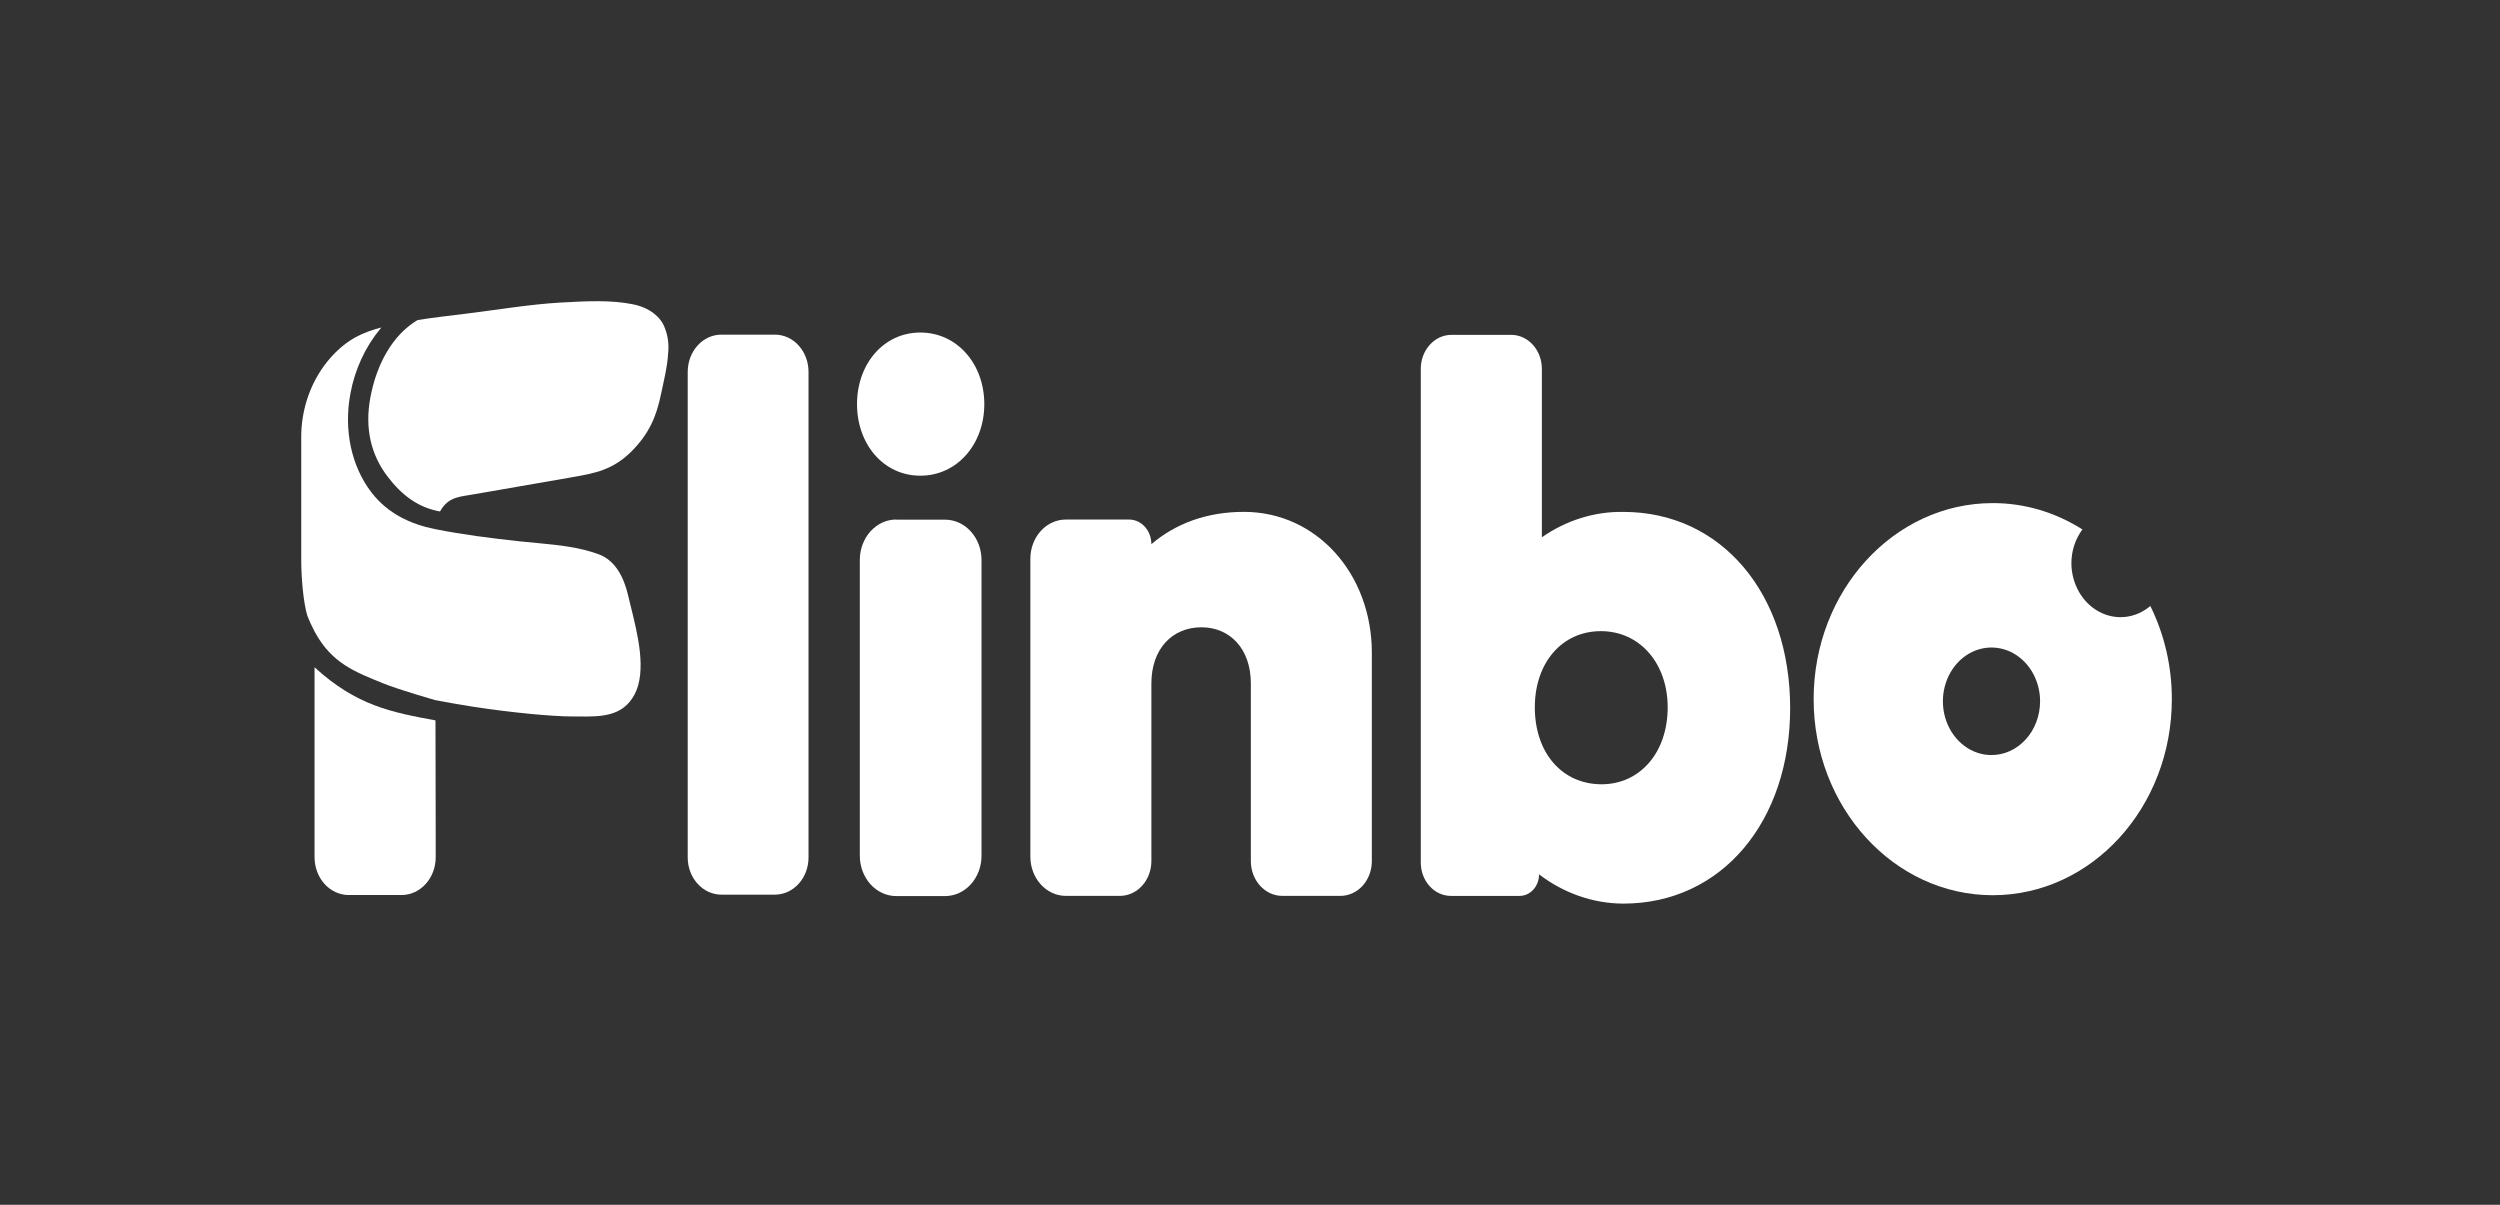
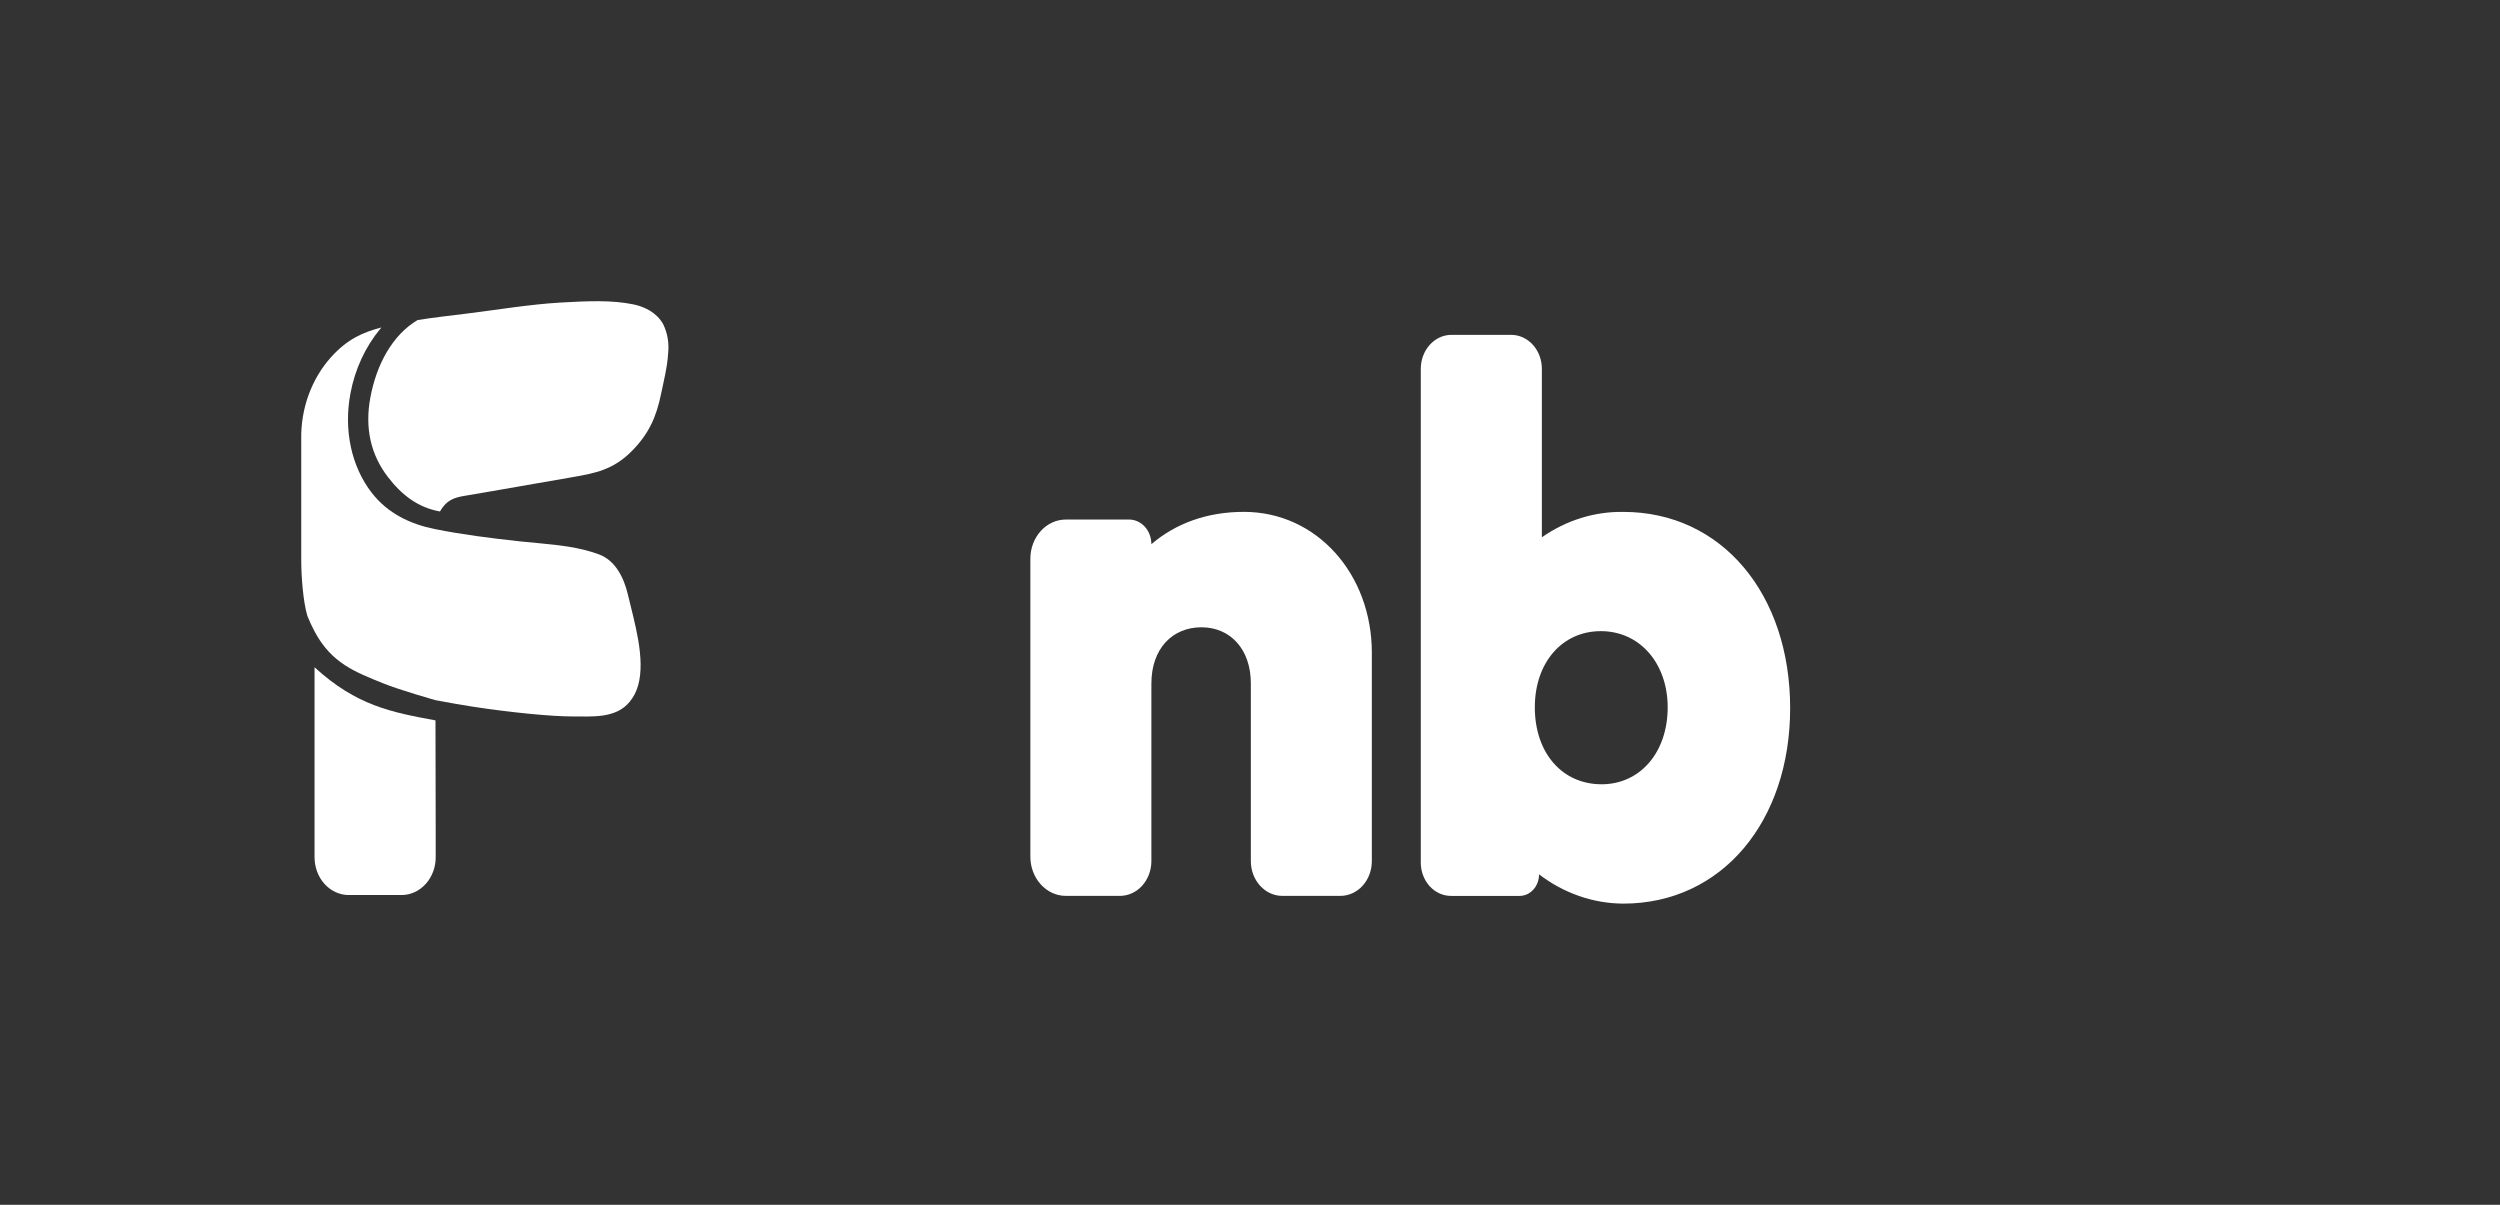
<svg xmlns="http://www.w3.org/2000/svg" width="83" height="40" viewBox="0 0 83 40" fill="none">
  <rect x="0" y="0" width="83" height="40" fill="#333333" stroke="none" />
-   <path d="M28.453 13.417C28.453 12.088 29.331 11.04 30.555 11.04C31.779 11.04 32.679 12.088 32.679 13.417C32.679 14.745 31.779 15.793 30.555 15.793C29.331 15.793 28.453 14.746 28.453 13.417ZM29.756 17.253H31.376C31.535 17.253 31.692 17.288 31.839 17.355C31.986 17.422 32.12 17.521 32.232 17.645C32.344 17.77 32.434 17.917 32.495 18.08C32.555 18.242 32.587 18.417 32.586 18.593V28.41C32.587 28.586 32.555 28.76 32.495 28.922C32.434 29.085 32.345 29.232 32.233 29.357C32.121 29.481 31.987 29.58 31.841 29.647C31.694 29.715 31.537 29.749 31.378 29.75H29.756C29.598 29.75 29.44 29.715 29.293 29.648C29.146 29.581 29.013 29.482 28.9 29.358C28.788 29.233 28.699 29.085 28.638 28.923C28.577 28.76 28.546 28.586 28.546 28.41V18.593C28.546 18.417 28.576 18.242 28.637 18.079C28.697 17.916 28.786 17.768 28.898 17.643C29.01 17.519 29.143 17.419 29.29 17.351C29.437 17.284 29.594 17.248 29.753 17.248L29.756 17.253Z" fill="white" />
  <path d="M35.385 17.249H37.487C37.683 17.249 37.871 17.335 38.01 17.489C38.148 17.642 38.226 17.85 38.226 18.067C39.034 17.377 40.072 16.994 41.297 16.994C43.721 16.994 45.545 19.063 45.545 21.67V28.59C45.545 28.895 45.435 29.189 45.24 29.405C45.044 29.621 44.779 29.743 44.502 29.743H42.571C42.294 29.743 42.029 29.621 41.834 29.405C41.638 29.189 41.528 28.895 41.528 28.59V22.691C41.528 21.541 40.835 20.826 39.888 20.826C38.918 20.826 38.226 21.541 38.226 22.691V28.59C38.225 28.895 38.115 29.189 37.92 29.405C37.724 29.621 37.459 29.743 37.182 29.743H35.385C35.073 29.743 34.773 29.606 34.553 29.362C34.332 29.118 34.208 28.787 34.208 28.442V18.551C34.208 18.38 34.238 18.211 34.297 18.053C34.356 17.895 34.443 17.751 34.553 17.63C34.662 17.509 34.791 17.413 34.934 17.348C35.077 17.282 35.23 17.249 35.385 17.249Z" fill="white" />
  <path d="M48.188 11.117H50.17C50.441 11.117 50.7 11.236 50.891 11.447C51.083 11.659 51.19 11.946 51.19 12.245V17.838C51.998 17.274 52.936 16.981 53.891 16.995C57.17 16.995 59.433 19.729 59.433 23.51C59.433 27.266 57.17 30 53.891 30C52.893 29.995 51.919 29.657 51.097 29.028C51.097 29.218 51.029 29.4 50.908 29.534C50.786 29.669 50.622 29.744 50.451 29.744H48.17C47.905 29.744 47.651 29.627 47.463 29.42C47.275 29.212 47.17 28.93 47.17 28.637V12.244C47.17 11.945 47.278 11.659 47.468 11.448C47.659 11.236 47.918 11.117 48.188 11.117ZM55.367 23.483C55.367 22.026 54.443 20.954 53.15 20.954C51.857 20.954 50.956 22.002 50.956 23.483C50.956 24.991 51.857 26.038 53.173 26.038C54.443 26.038 55.367 24.99 55.367 23.483Z" fill="white" />
-   <path d="M71.391 20.119C71.151 20.323 70.864 20.448 70.563 20.481C70.262 20.514 69.959 20.454 69.687 20.308C69.415 20.161 69.185 19.934 69.023 19.651C68.861 19.368 68.773 19.041 68.77 18.707C68.769 18.295 68.899 17.896 69.136 17.578C68.23 17.003 67.204 16.701 66.159 16.703C62.875 16.703 60.213 19.616 60.213 23.211C60.213 26.806 62.875 29.721 66.159 29.721C69.443 29.721 72.105 26.808 72.105 23.212C72.106 22.131 71.861 21.068 71.391 20.119ZM66.099 25.068C65.781 25.064 65.471 24.956 65.208 24.757C64.945 24.558 64.741 24.278 64.622 23.952C64.502 23.625 64.473 23.267 64.537 22.922C64.602 22.577 64.757 22.261 64.983 22.013C65.209 21.765 65.497 21.598 65.809 21.53C66.122 21.463 66.445 21.5 66.739 21.635C67.032 21.771 67.283 22 67.46 22.293C67.636 22.586 67.731 22.93 67.731 23.282C67.731 23.519 67.688 23.752 67.606 23.97C67.524 24.188 67.403 24.386 67.251 24.552C67.1 24.718 66.92 24.849 66.722 24.938C66.524 25.026 66.312 25.07 66.099 25.068Z" fill="white" />
-   <path d="M23.948 11.11H25.727C26.023 11.11 26.307 11.24 26.516 11.472C26.726 11.703 26.843 12.017 26.843 12.345V28.468C26.843 28.795 26.726 29.109 26.516 29.34C26.307 29.572 26.023 29.702 25.727 29.702H23.948C23.652 29.702 23.368 29.572 23.159 29.34C22.95 29.109 22.832 28.795 22.832 28.468V12.344C22.833 12.016 22.95 11.703 23.159 11.471C23.369 11.24 23.652 11.11 23.948 11.11Z" fill="white" />
  <path d="M22.183 11.72C22.157 12.183 22.032 12.668 21.952 13.057C21.791 13.856 21.534 14.411 20.977 14.975C20.357 15.598 19.766 15.711 18.974 15.847L16.163 16.336C15.986 16.366 15.808 16.396 15.632 16.427C15.32 16.483 15.008 16.5 14.769 16.756C14.707 16.823 14.652 16.899 14.607 16.981C13.869 16.849 13.328 16.424 12.873 15.829C12.316 15.102 12.105 14.221 12.296 13.198C12.5 12.098 13.028 11.121 13.864 10.626C14.395 10.539 14.929 10.483 15.459 10.416C16.509 10.286 17.583 10.105 18.607 10.045C19.525 9.993 20.308 9.958 21.026 10.105C21.402 10.181 21.799 10.377 22.015 10.758C22.159 11.051 22.218 11.387 22.183 11.72Z" fill="white" />
  <path d="M14.465 27.507V28.445C14.467 28.61 14.44 28.774 14.384 28.927C14.329 29.08 14.247 29.219 14.142 29.337C14.038 29.455 13.914 29.549 13.777 29.614C13.64 29.679 13.492 29.713 13.343 29.715H11.565C11.416 29.713 11.269 29.679 11.132 29.614C10.995 29.55 10.871 29.456 10.767 29.339C10.663 29.221 10.581 29.082 10.525 28.929C10.47 28.776 10.442 28.613 10.443 28.448V22.153C11.837 23.43 13 23.647 14.458 23.917C14.462 25.156 14.463 26.268 14.465 27.507Z" fill="white" />
  <path d="M17.9 18.035C18.569 18.099 19.244 18.168 19.879 18.403C20.426 18.604 20.711 19.164 20.849 19.75C21.053 20.624 21.441 21.873 21.183 22.765C21.127 22.963 21.033 23.145 20.906 23.298C20.439 23.872 19.634 23.781 18.985 23.786C18.354 23.786 17.031 23.667 15.68 23.459C15.272 23.394 14.858 23.323 14.456 23.245C14.456 23.245 13.261 22.907 12.706 22.681C11.806 22.312 11.007 22.026 10.442 20.961C10.354 20.795 10.275 20.624 10.205 20.448C10.064 19.978 10.001 19.15 10.001 18.559V14.589C9.992 14.083 10.075 13.58 10.246 13.11C10.417 12.64 10.671 12.213 10.994 11.854C11.536 11.255 12.051 11.031 12.663 10.872L12.631 10.91C12.127 11.517 11.782 12.263 11.633 13.07C11.408 14.28 11.664 15.475 12.332 16.348C12.87 17.05 13.63 17.402 14.431 17.564C15.364 17.752 16.306 17.868 17.248 17.972L17.9 18.035Z" fill="white" />
</svg>